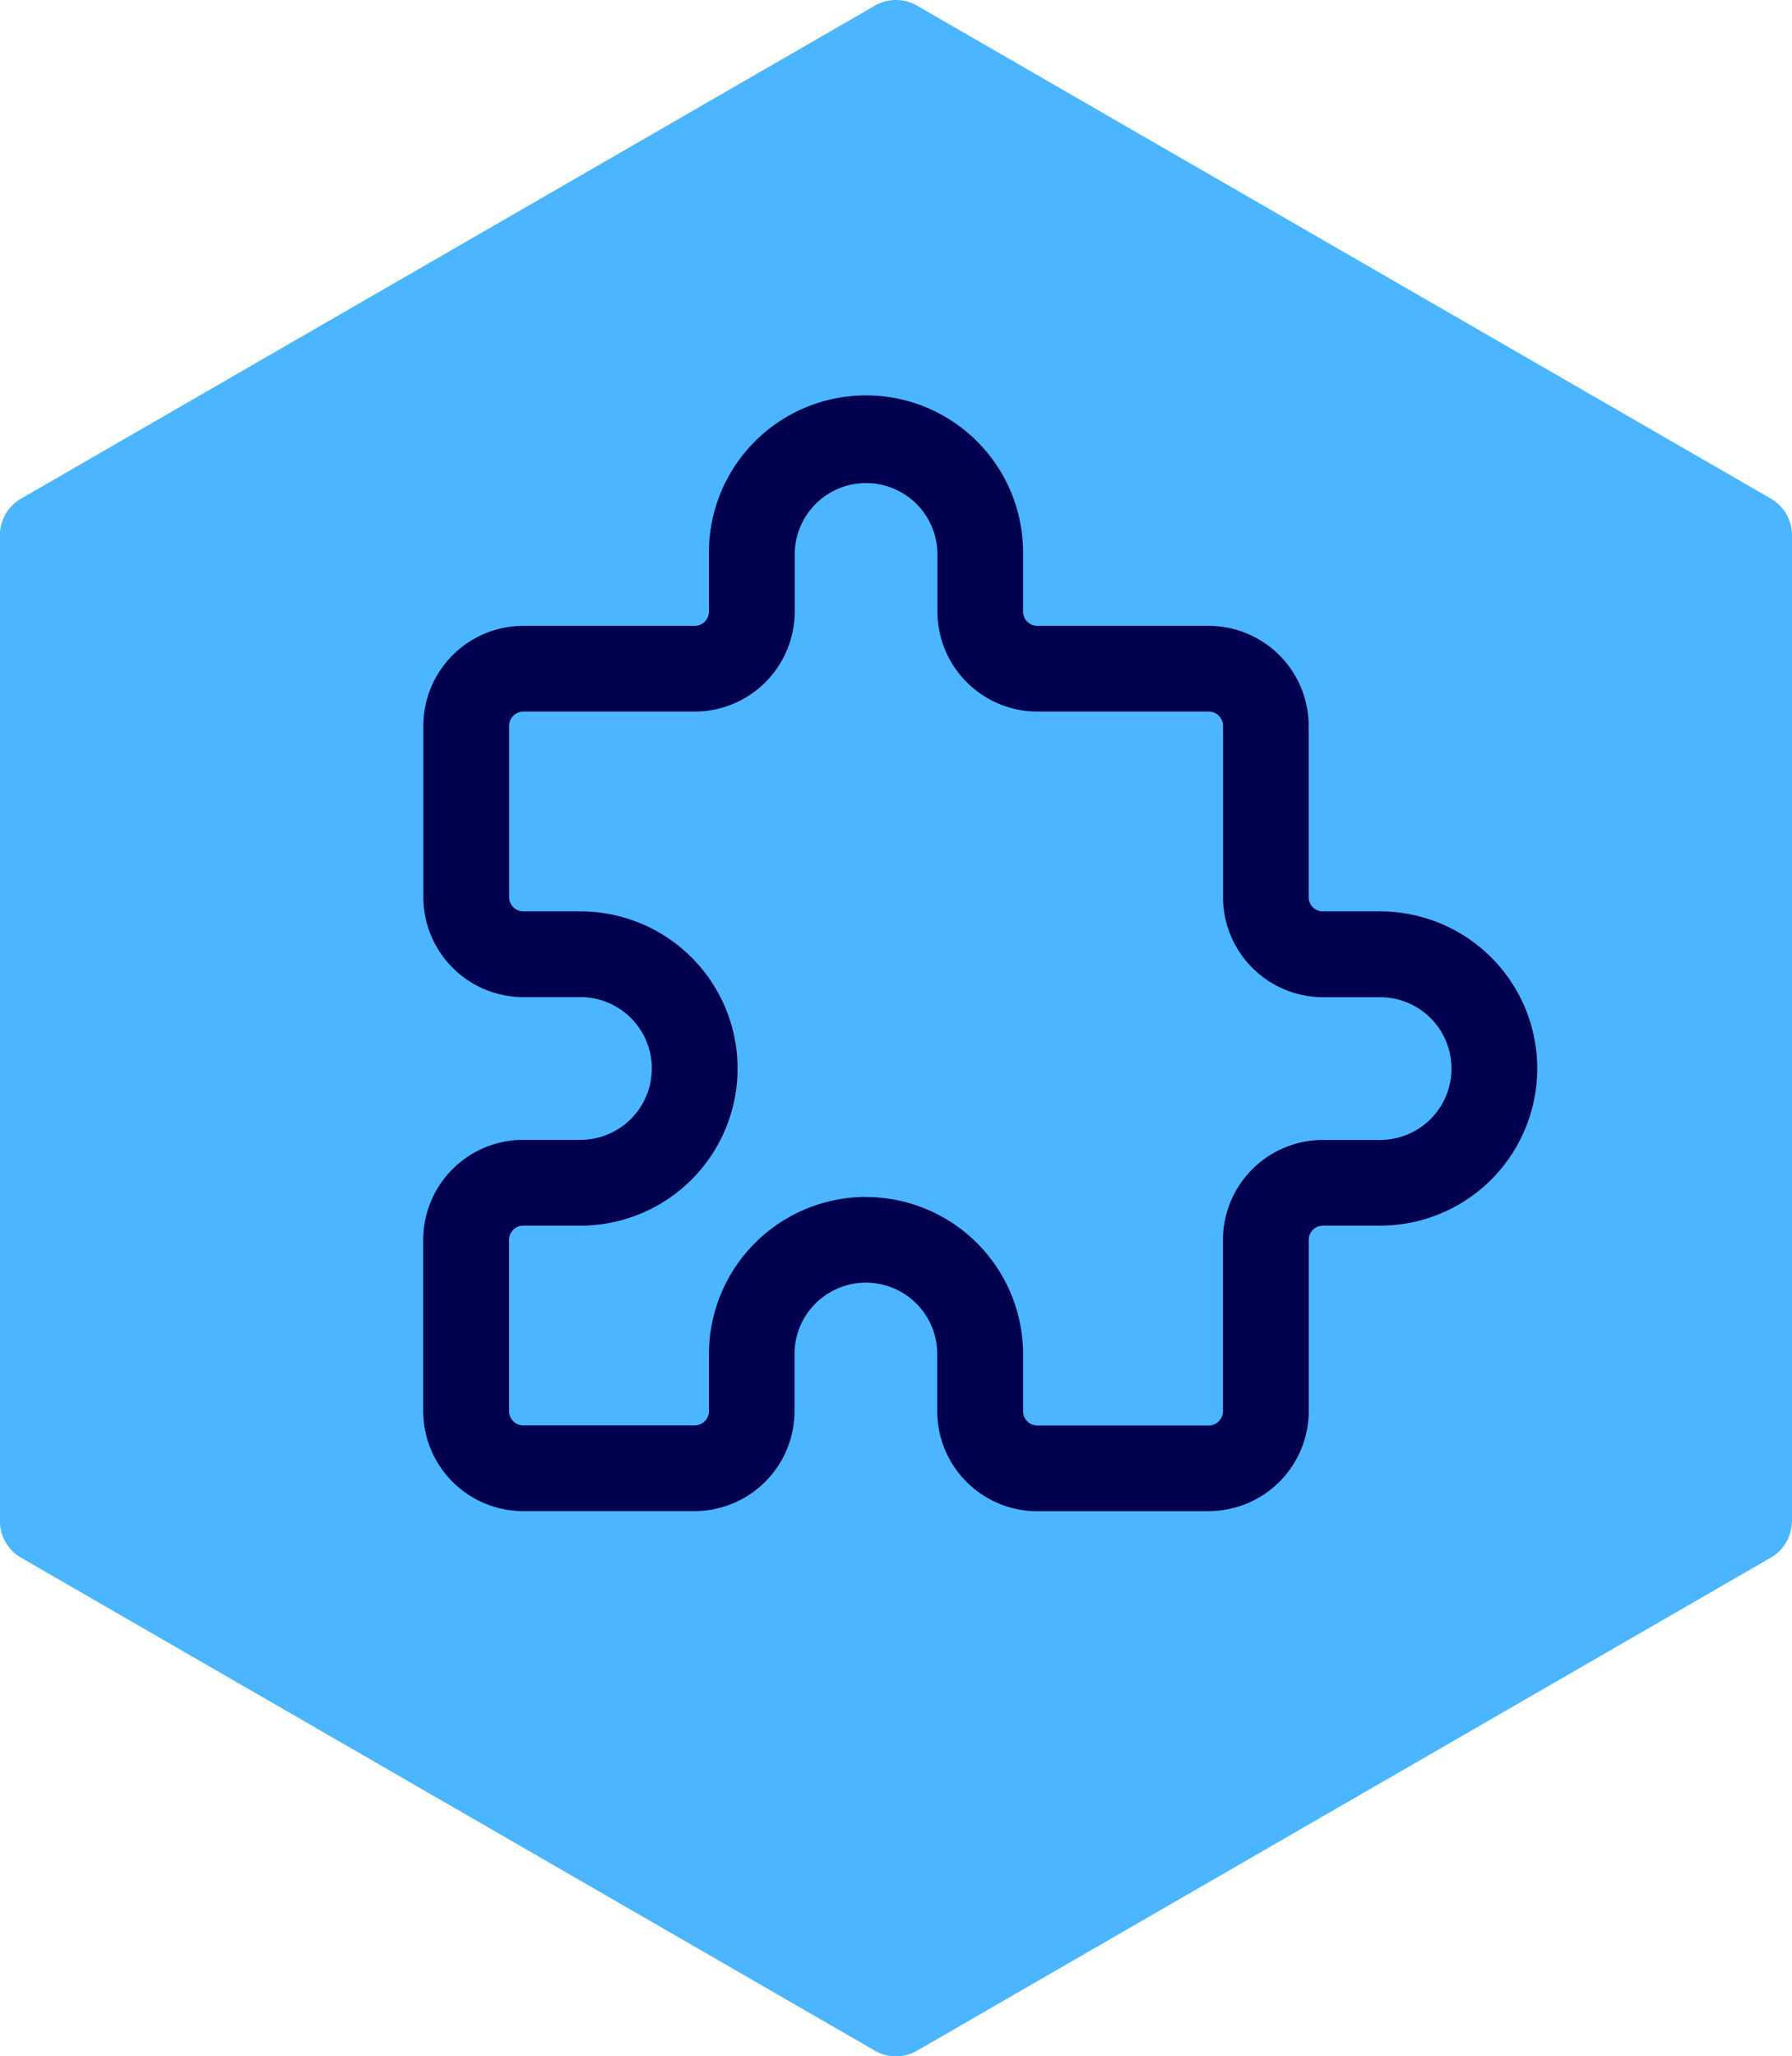
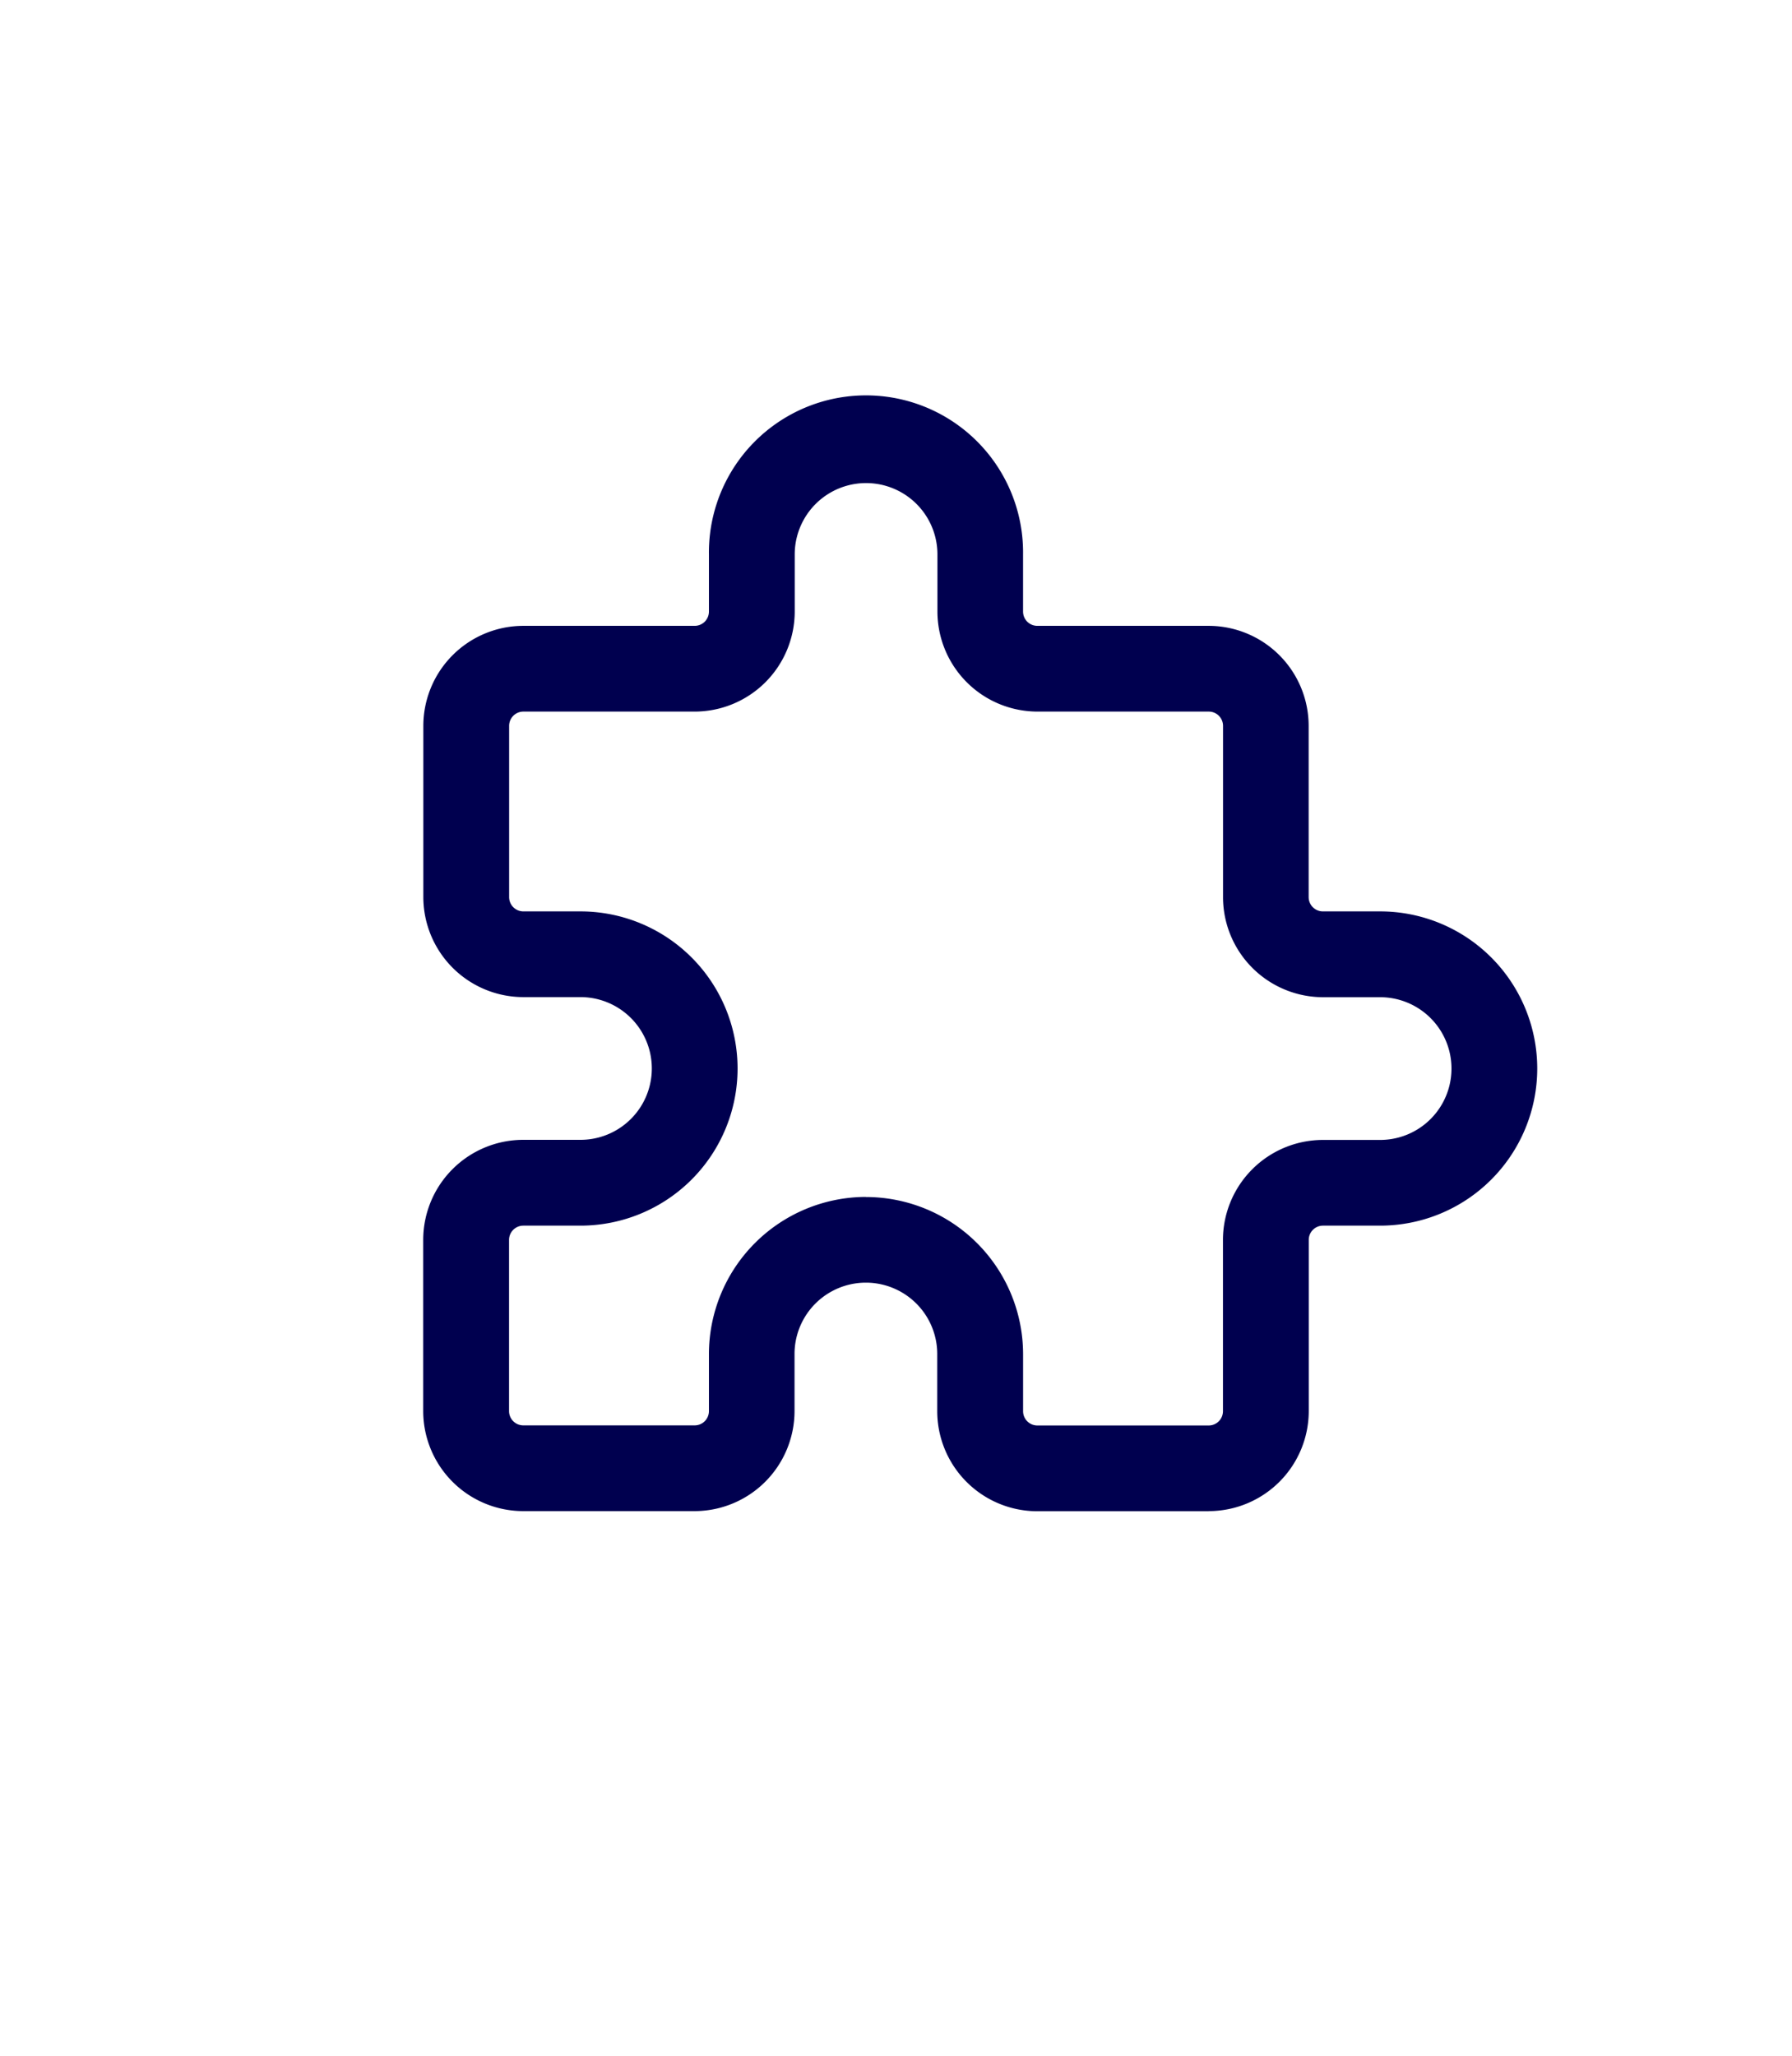
<svg xmlns="http://www.w3.org/2000/svg" width="72.83" height="83.564" viewBox="0 0 72.83 83.564">
  <g transform="translate(0 0)">
-     <path d="M966.362,344.814V304.751a1.716,1.716,0,0,0-.858-1.487l-34.7-20.033a1.715,1.715,0,0,0-1.717,0l-34.7,20.033a1.72,1.72,0,0,0-.859,1.487v40.064a1.72,1.72,0,0,0,.859,1.487l34.7,20.033a1.716,1.716,0,0,0,1.717,0L965.5,346.3a1.716,1.716,0,0,0,.858-1.487" transform="translate(-893.532 -283.001)" fill="#4BB6FF" class="tabbed-icon-bg" />
    <path d="M937.432,340.869h-6.963A4.069,4.069,0,0,1,926.4,336.8v-2.32a2.9,2.9,0,1,0-5.8,0v2.32a4.069,4.069,0,0,1-4.064,4.064h-6.963a4.069,4.069,0,0,1-4.064-4.064v-6.963a4.068,4.068,0,0,1,4.064-4.061H911.9a2.9,2.9,0,0,0,0-5.8h-2.322a4.069,4.069,0,0,1-4.064-4.064V308.95a4.068,4.068,0,0,1,4.064-4.061h6.963a.58.58,0,0,0,.58-.58v-2.322a6.384,6.384,0,1,1,12.767,0v2.322a.58.58,0,0,0,.58.58h6.963a4.068,4.068,0,0,1,4.064,4.061v6.963a.58.58,0,0,0,.579.58H944.4a6.385,6.385,0,0,1,0,12.77h-2.322a.579.579,0,0,0-.579.577V336.8a4.069,4.069,0,0,1-4.064,4.064M923.506,328.1a6.392,6.392,0,0,1,6.383,6.384v2.32a.58.58,0,0,0,.58.58h6.963a.58.58,0,0,0,.58-.58v-6.963a4.068,4.068,0,0,1,4.063-4.061H944.4a2.9,2.9,0,0,0,0-5.8h-2.322a4.069,4.069,0,0,1-4.063-4.064V308.95a.58.58,0,0,0-.58-.577h-6.963a4.07,4.07,0,0,1-4.064-4.064v-2.322a2.9,2.9,0,1,0-5.8,0v2.322a4.07,4.07,0,0,1-4.064,4.064h-6.963a.58.58,0,0,0-.58.577v6.963a.58.58,0,0,0,.58.58H911.9a6.385,6.385,0,0,1,0,12.77h-2.322a.58.58,0,0,0-.58.577V336.8a.58.58,0,0,0,.58.58h6.963a.58.58,0,0,0,.58-.58v-2.32a6.393,6.393,0,0,1,6.384-6.384" transform="translate(-888.309 -279.456)" fill="#00004f" />
  </g>
</svg>